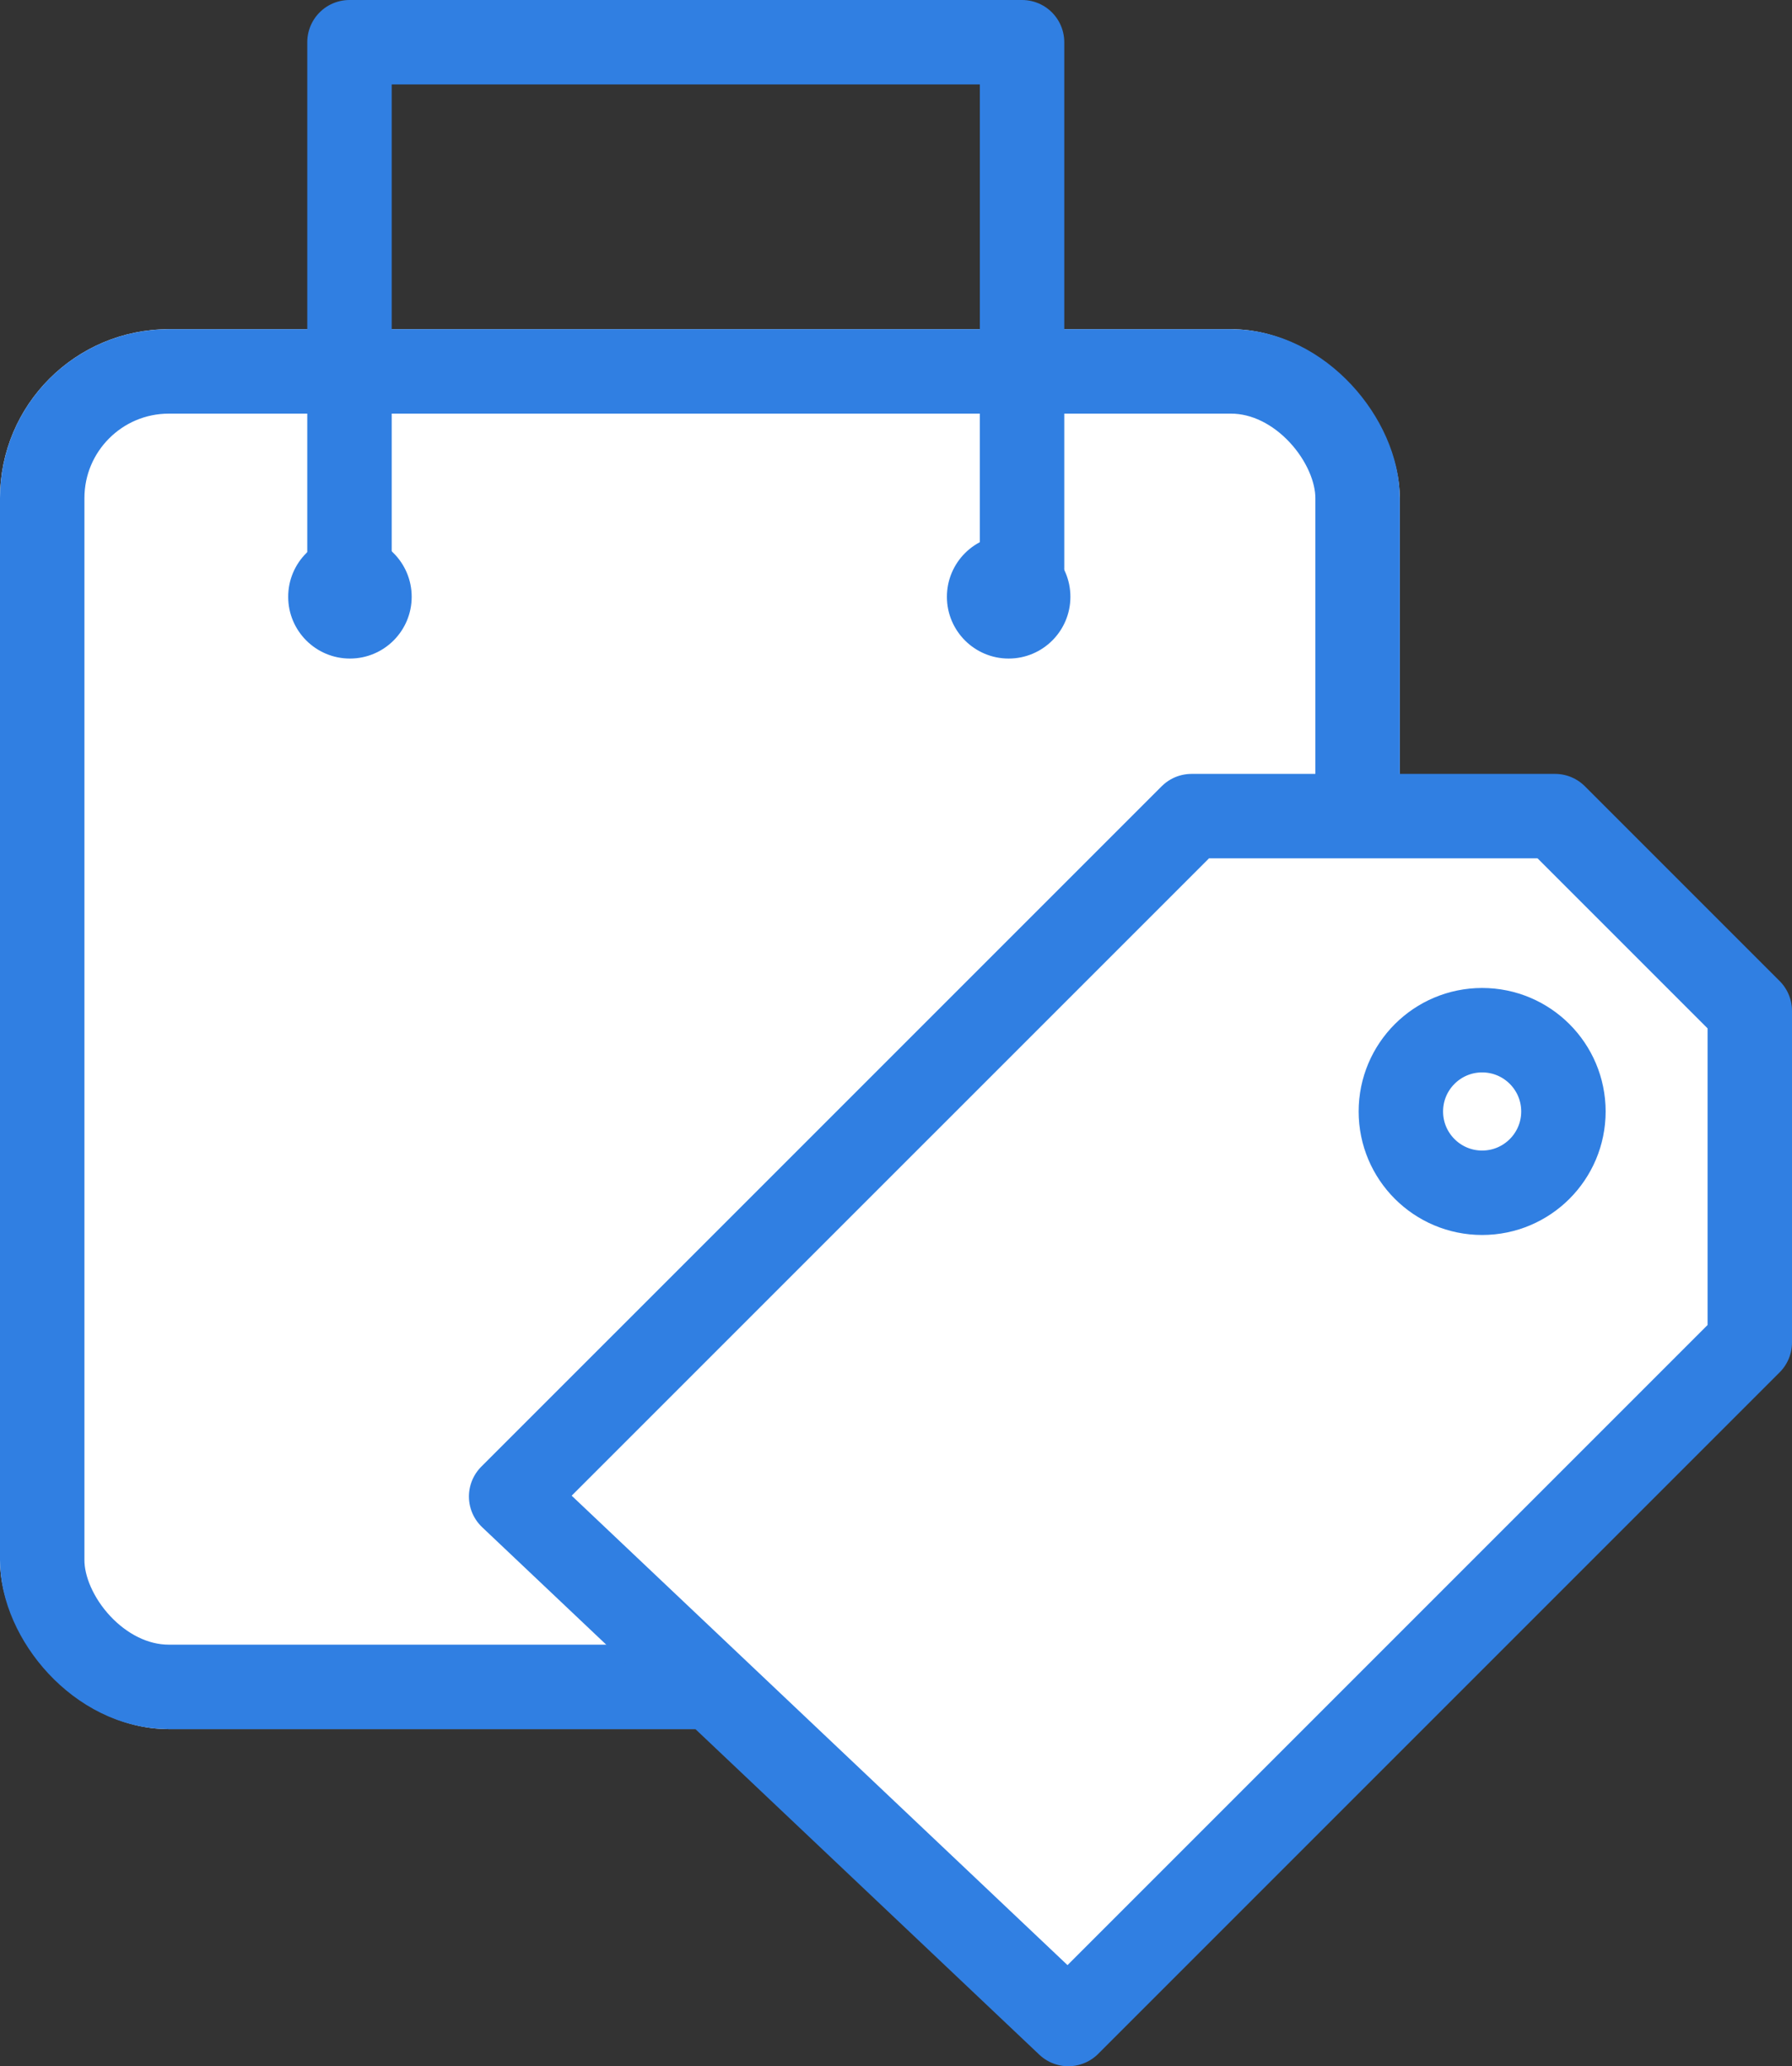
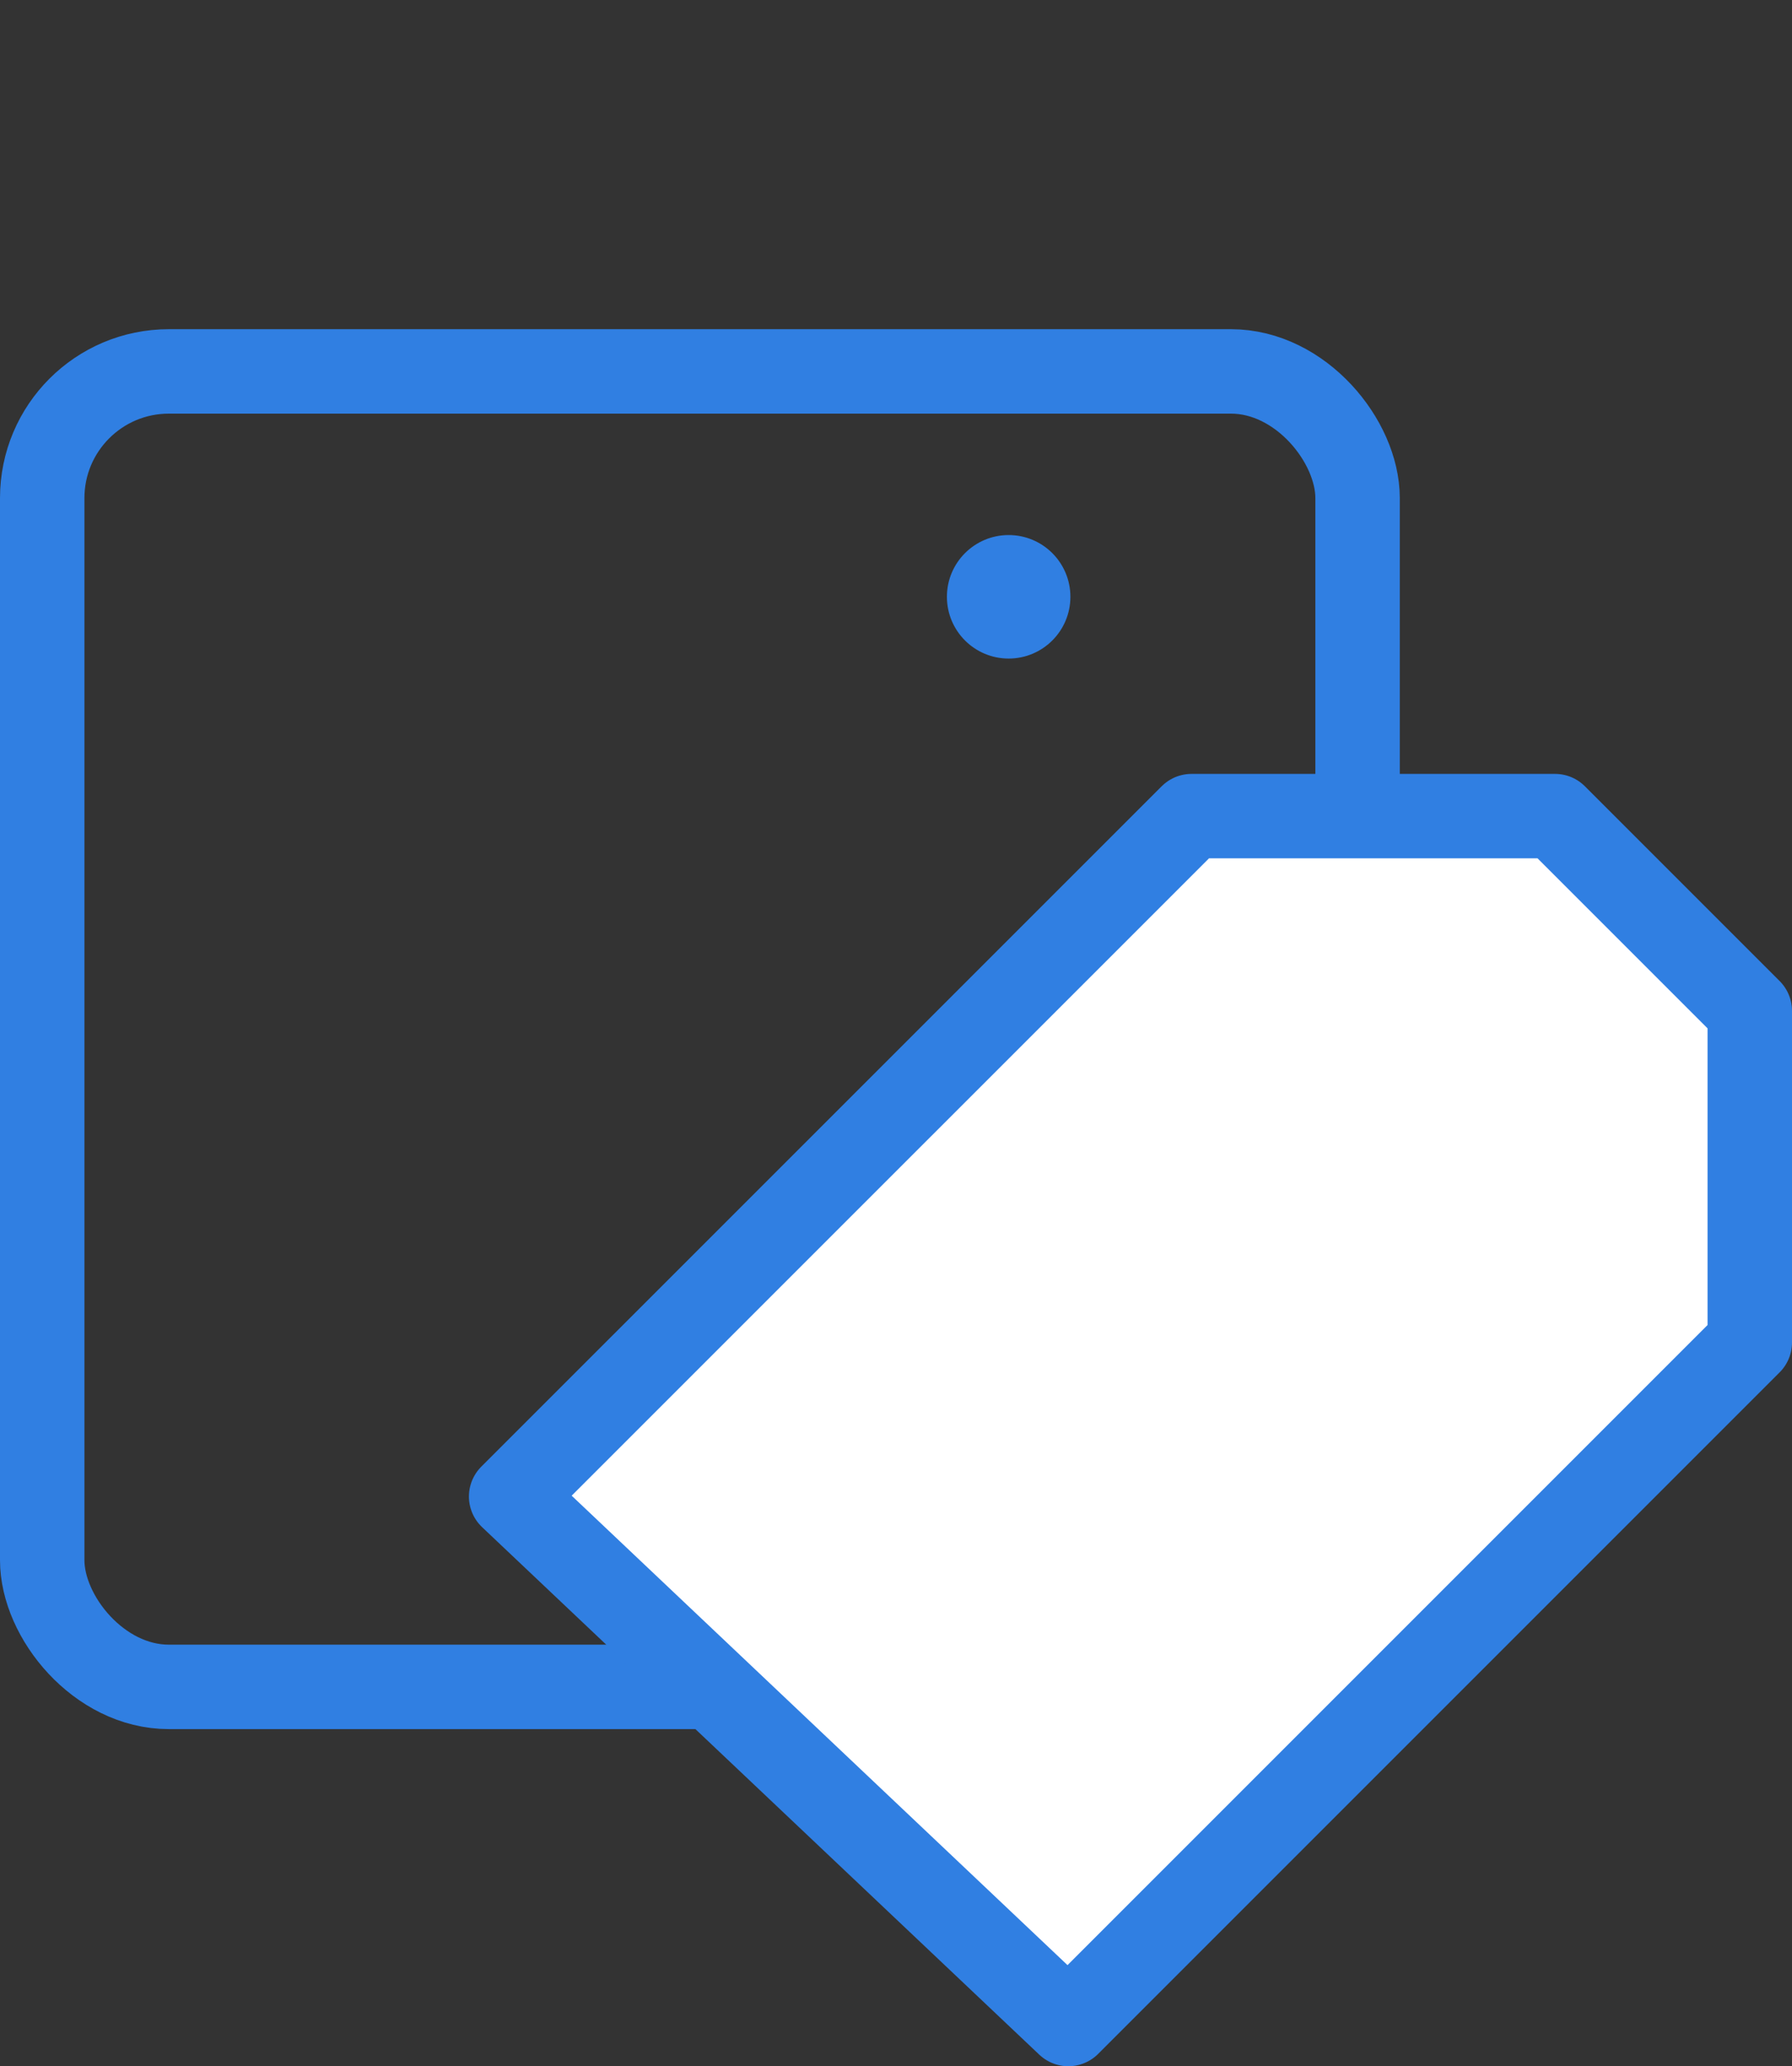
<svg xmlns="http://www.w3.org/2000/svg" width="31.837" height="36.706" viewBox="0 0 31.837 36.706">
  <rect x="0" y="0" width="31.837" height="36.706" fill="#333333" stroke="none" />
  <g id="Group_6232" data-name="Group 6232" transform="translate(-1093 -1988.281)">
    <g id="Rectangle_4990" data-name="Rectangle 4990" transform="translate(1093 1994.129)" fill="#fff" stroke="#307fe2" stroke-width="1.5">
-       <rect width="24.869" height="24.869" rx="3" stroke="none" />
      <rect x="0.75" y="0.75" width="23.369" height="23.369" rx="2.25" fill="none" />
    </g>
-     <path id="Path_2570" data-name="Path 2570" d="M1218.094,1756.363v-9.332h11.949v9.332" transform="translate(-118.885 242)" fill="none" stroke="#307fe2" stroke-linecap="round" stroke-linejoin="round" stroke-width="1.5" />
    <path id="Path_2571" data-name="Path 2571" d="M1253.286,1779.369l12.088-12.087h6.458l3.46,3.46v5.891l-12.107,12.107Z" transform="translate(-151.205 235.497)" fill="#fff" stroke="#307fe2" stroke-linecap="round" stroke-linejoin="round" stroke-width="1.5" />
    <g id="Ellipse_15" data-name="Ellipse 15" transform="translate(1117.138 2005.832)" fill="#fff" stroke="#307fe2" stroke-width="1.5">
-       <circle cx="2.194" cy="2.194" r="2.194" stroke="none" />
-       <circle cx="2.194" cy="2.194" r="1.444" fill="none" />
-     </g>
-     <circle id="Ellipse_16" data-name="Ellipse 16" cx="1.097" cy="1.097" r="1.097" transform="translate(1098.12 1997.786)" fill="#307fe2" />
+       </g>
    <circle id="Ellipse_17" data-name="Ellipse 17" cx="1.097" cy="1.097" r="1.097" transform="translate(1109.823 1997.786)" fill="#307fe2" />
  </g>
</svg>